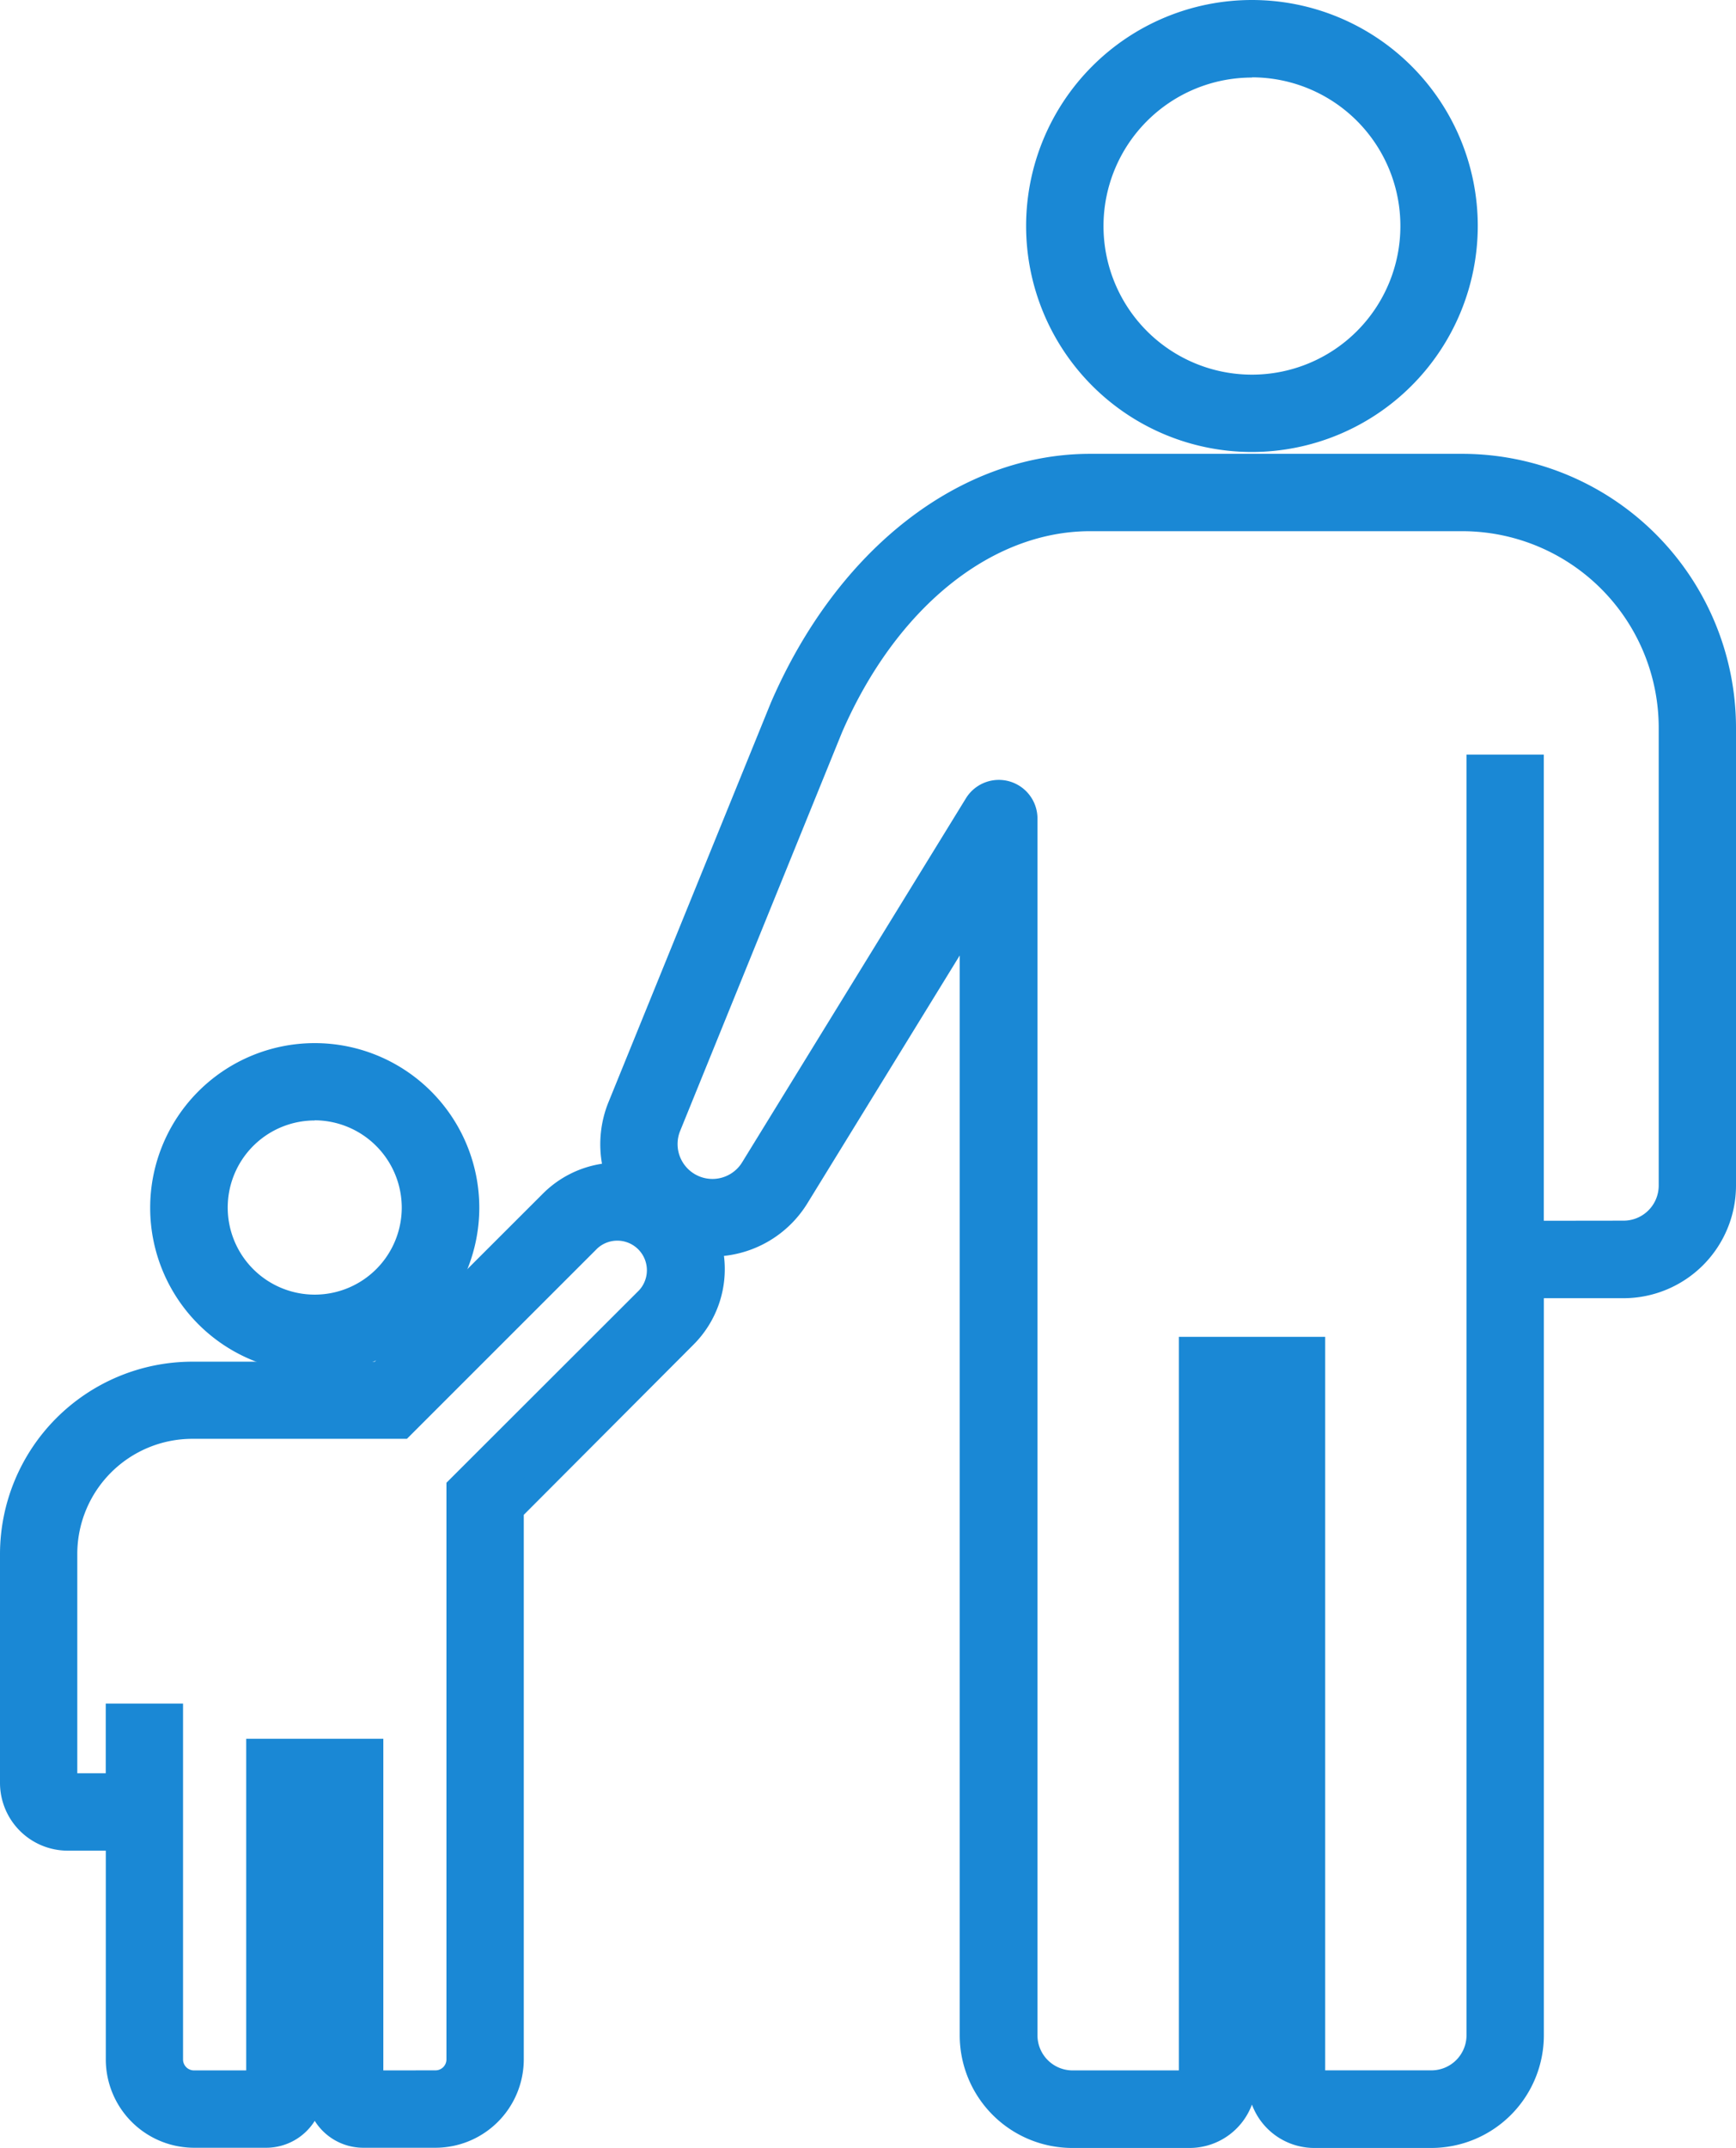
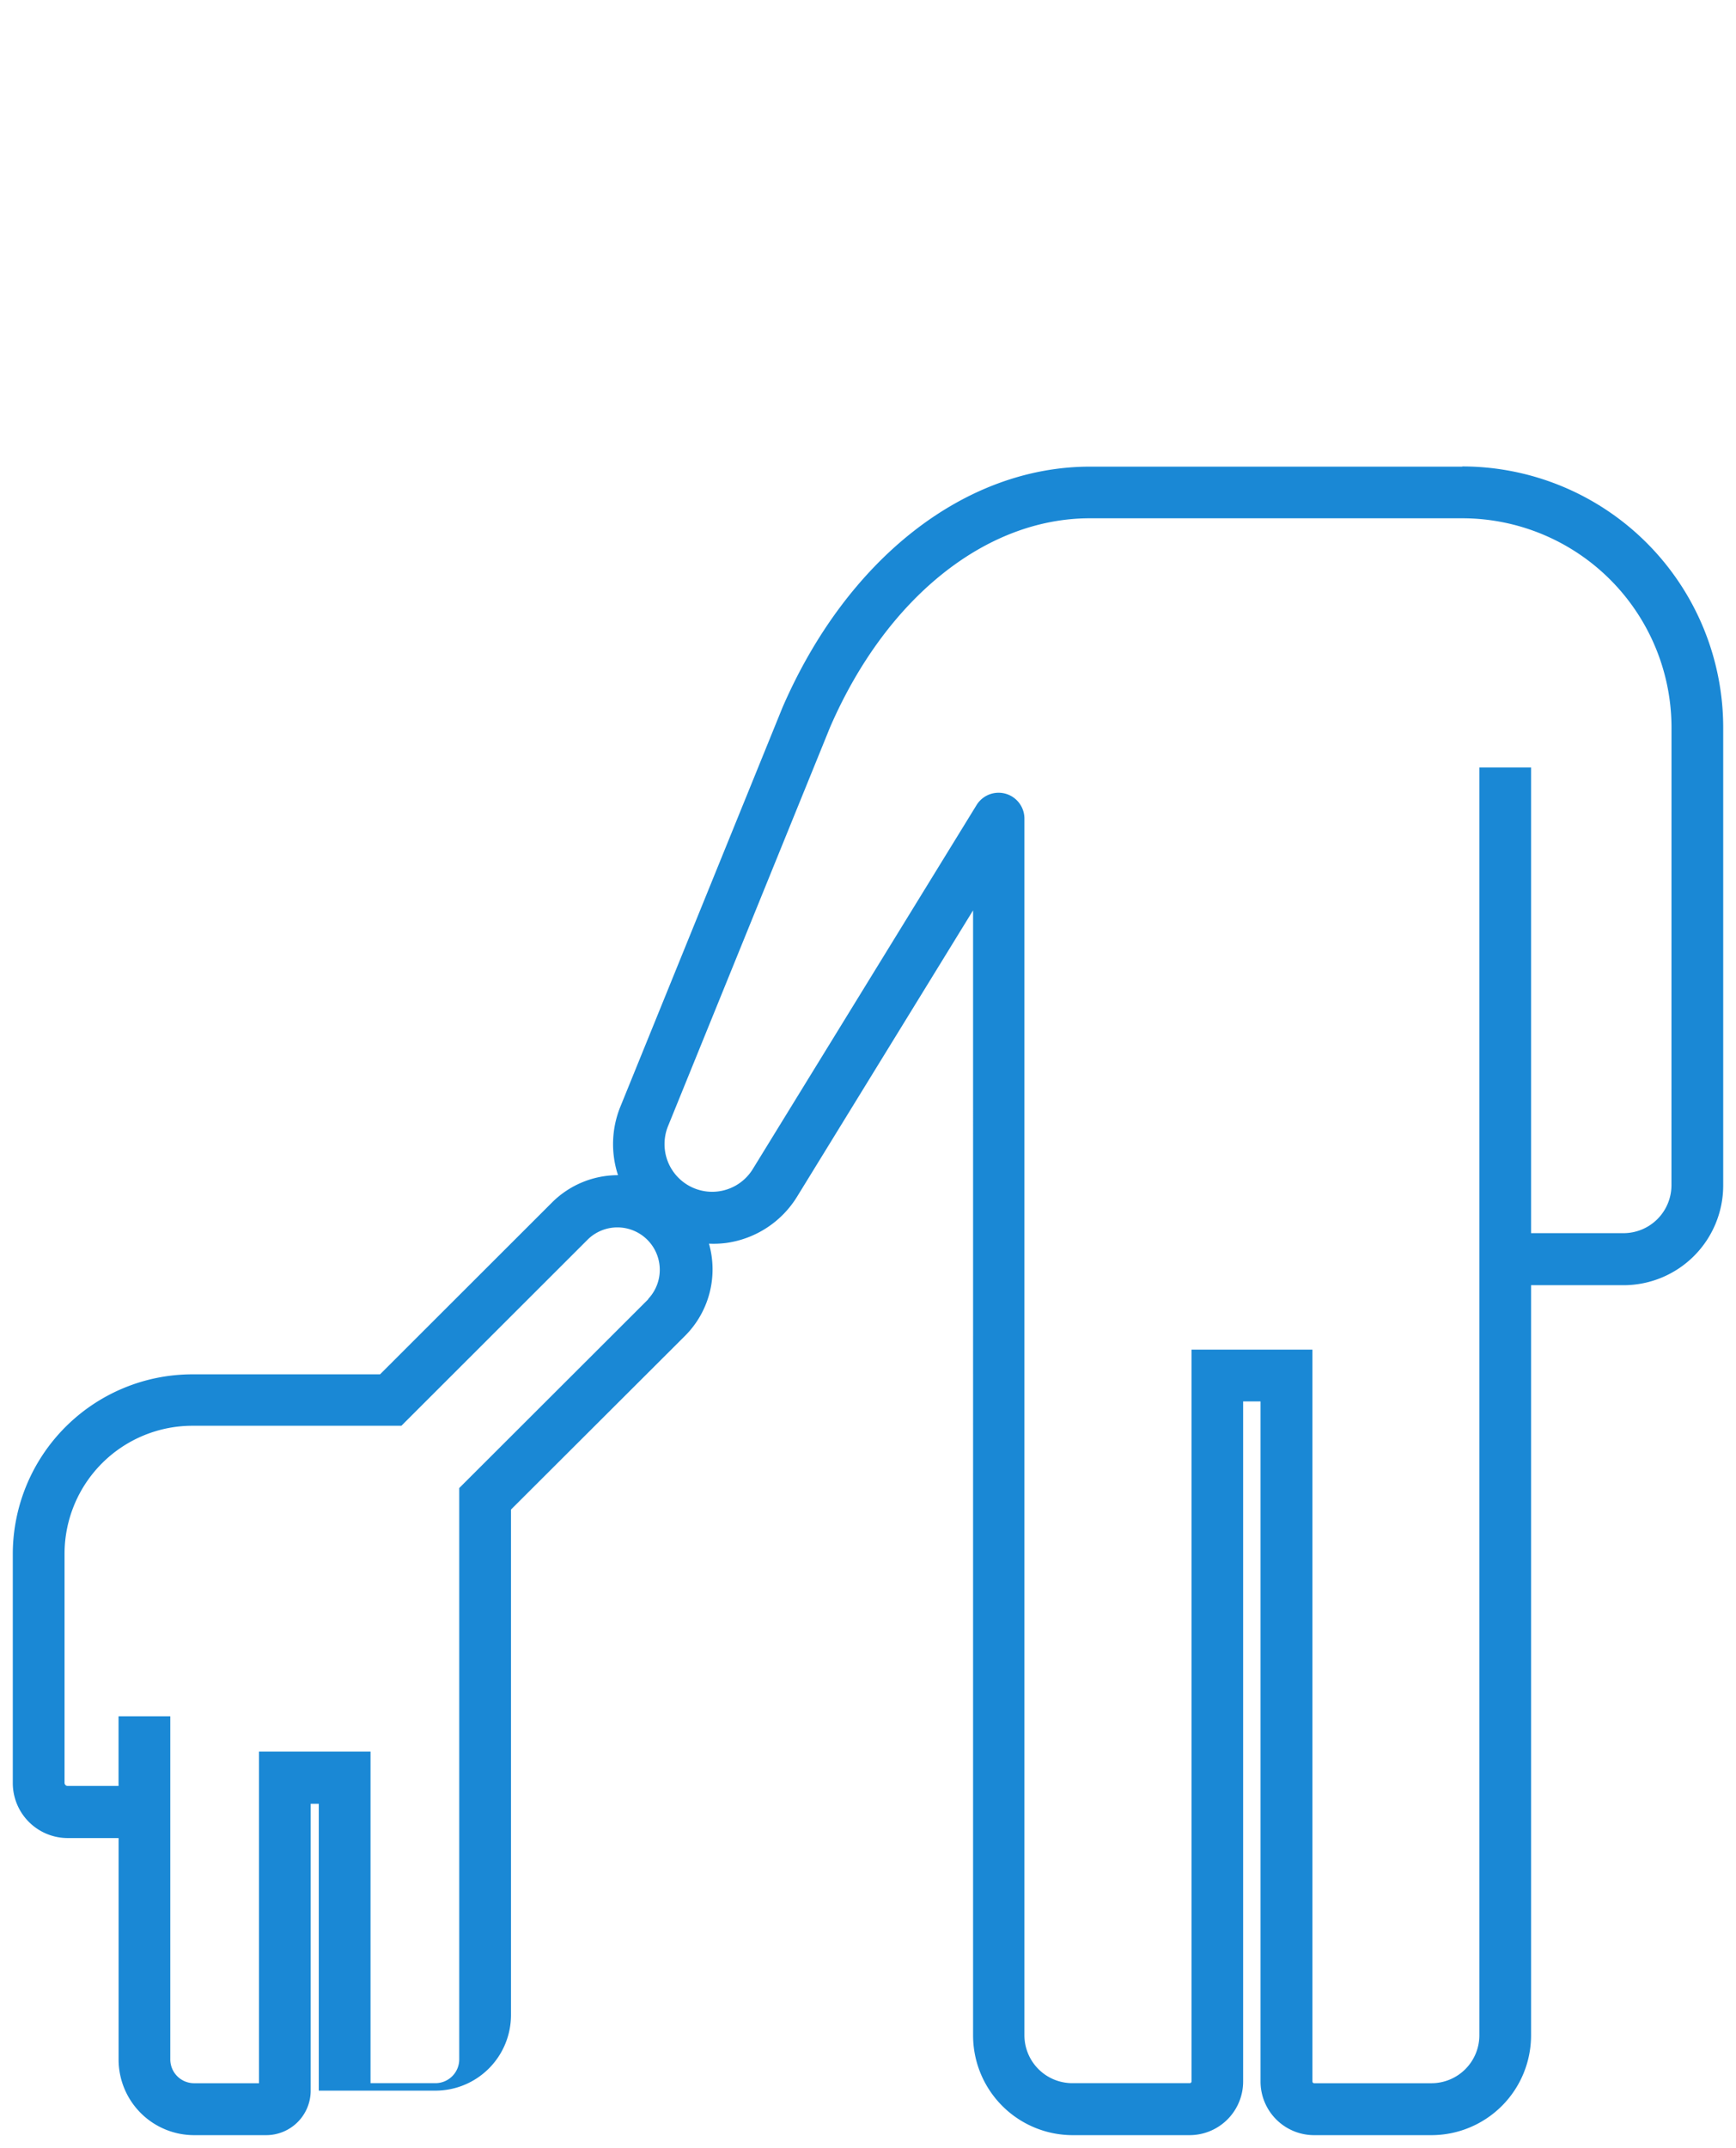
<svg xmlns="http://www.w3.org/2000/svg" width="33.916" height="41.929" viewBox="0 0 33.916 41.929">
  <g transform="translate(-192.428 -1093.782)">
-     <path d="M18.937,116.773a2.965,2.965,0,1,0-2.965-2.965,2.968,2.968,0,0,0,2.965,2.965m0-4.919a1.955,1.955,0,1,1-1.955,1.955,1.957,1.957,0,0,1,1.955-1.955" transform="translate(179.64 1003.553)" fill="#1a88d5" />
-     <path d="M18.937,117.023a3.215,3.215,0,1,1,3.215-3.215A3.219,3.219,0,0,1,18.937,117.023Zm0-5.93a2.715,2.715,0,1,0,2.715,2.715A2.718,2.718,0,0,0,18.937,111.093Zm0,4.919a2.2,2.2,0,1,1,2.2-2.2A2.207,2.207,0,0,1,18.937,116.012Zm0-3.909a1.7,1.7,0,1,0,1.7,1.7A1.707,1.707,0,0,0,18.937,112.1Z" transform="translate(179.64 1003.553)" fill="#1a88d5" />
-     <path d="M113.282,8.324a4.162,4.162,0,1,0-4.162-4.162,4.167,4.167,0,0,0,4.162,4.162m0-7.314a3.152,3.152,0,1,1-3.152,3.152,3.155,3.155,0,0,1,3.152-3.152" transform="translate(103.605 1094.032)" fill="#1a88d5" />
-     <path d="M113.282,8.574a4.412,4.412,0,1,1,4.412-4.412A4.417,4.417,0,0,1,113.282,8.574Zm0-8.324a3.912,3.912,0,1,0,3.912,3.912A3.916,3.916,0,0,0,113.282.25Zm0,7.314a3.4,3.4,0,1,1,3.4-3.4A3.405,3.405,0,0,1,113.282,7.564Zm0-6.3a2.9,2.9,0,1,0,2.9,2.9A2.9,2.9,0,0,0,113.282,1.26Z" transform="translate(103.605 1094.032)" fill="#1a88d5" />
-     <path d="M28.32,48.227H21.046c-2.448,0-4.749,1.8-6.008,4.7l-3.17,7.8a1.943,1.943,0,0,0-.044,1.332,1.825,1.825,0,0,0-1.294.538l-3.355,3.35H3.506A3.511,3.511,0,0,0,0,69.452v4.47A1.074,1.074,0,0,0,1.073,75h.994v4.326A1.476,1.476,0,0,0,3.541,80.8H4.951a.87.87,0,0,0,.869-.869v-5.6h.158v5.6a.87.87,0,0,0,.869.869H8.258a1.476,1.476,0,0,0,1.475-1.475V68.587l3.4-3.391a1.834,1.834,0,0,0,.468-1.8,1.961,1.961,0,0,0,.331-.013,1.935,1.935,0,0,0,1.392-.907l3.437-5.587V78.85A1.948,1.948,0,0,0,20.7,80.8h2.291a1.047,1.047,0,0,0,1.046-1.046V66.476h.34V79.75A1.047,1.047,0,0,0,25.425,80.8h2.291a1.948,1.948,0,0,0,1.946-1.946V64.207H31.47a1.948,1.948,0,0,0,1.946-1.946V53.323a5.1,5.1,0,0,0-5.1-5.1M12.415,64.481,8.722,68.167V79.321a.465.465,0,0,1-.464.464H6.989V73.312H4.81v6.474H3.541a.465.465,0,0,1-.464-.464v-6.7H2.066v1.361H1.073a.062.062,0,0,1-.062-.062v-4.47a2.5,2.5,0,0,1,2.5-2.5H7.592l3.651-3.646a.828.828,0,0,1,1.171,1.17m19.991-2.22a.937.937,0,0,1-.936.936H29.662V54.1h-1.01V78.85a.936.936,0,0,1-.935.936H25.425a.035.035,0,0,1-.035-.035V65.465H23.029V79.75a.035.035,0,0,1-.035.035H20.7a.936.936,0,0,1-.936-.936V55.1a.505.505,0,0,0-.936-.265l-4.373,7.108a.931.931,0,0,1-1.655-.838l3.166-7.788c1.092-2.518,3.037-4.082,5.076-4.082H28.32a4.09,4.09,0,0,1,4.086,4.086Z" transform="translate(192.678 1054.665)" fill="#1a88d5" />
-     <path d="M21.046,47.977H28.32a5.352,5.352,0,0,1,5.346,5.346v8.938a2.2,2.2,0,0,1-2.2,2.2H29.912V78.85a2.2,2.2,0,0,1-2.2,2.2H25.425a1.3,1.3,0,0,1-1.216-.847,1.3,1.3,0,0,1-1.216.847H20.7a2.2,2.2,0,0,1-2.2-2.2V57.77l-2.974,4.835a2.184,2.184,0,0,1-1.571,1.023l-.061.007a2.083,2.083,0,0,1-.6,1.737L9.983,68.69V79.321a1.727,1.727,0,0,1-1.725,1.725H6.847a1.119,1.119,0,0,1-.948-.525,1.119,1.119,0,0,1-.948.525H3.541a1.726,1.726,0,0,1-1.724-1.725V75.246H1.073A1.324,1.324,0,0,1-.25,73.923v-4.47A3.761,3.761,0,0,1,3.506,65.7H7.071l3.282-3.277a2.071,2.071,0,0,1,1.158-.587,2.186,2.186,0,0,1,.126-1.2l3.173-7.8C16.107,49.836,18.5,47.977,21.046,47.977ZM31.47,63.957a1.7,1.7,0,0,0,1.7-1.7V53.323a4.852,4.852,0,0,0-4.846-4.846H21.046c-2.347,0-4.56,1.742-5.777,4.548L12.1,60.82a1.694,1.694,0,0,0-.038,1.16l.106.326h-.343a1.577,1.577,0,0,0-1.118.465L7.278,66.2H3.506A3.26,3.26,0,0,0,.25,69.452v4.47a.824.824,0,0,0,.823.823H2.316v4.576a1.226,1.226,0,0,0,1.224,1.225H4.951a.62.62,0,0,0,.619-.619V74.072h.658v5.855a.619.619,0,0,0,.619.619H8.258a1.226,1.226,0,0,0,1.225-1.225V68.483l3.469-3.464a1.578,1.578,0,0,0,.465-1.123,1.6,1.6,0,0,0-.061-.434l-.093-.33.342.012h.081a1.555,1.555,0,0,0,.208-.013,1.685,1.685,0,0,0,1.212-.79l3.9-6.34V78.85a1.7,1.7,0,0,0,1.7,1.7h2.291a.8.8,0,0,0,.8-.8V66.226h.84V79.75a.8.8,0,0,0,.8.8h2.291a1.7,1.7,0,0,0,1.7-1.7V63.957ZM21.046,48.987H28.32a4.341,4.341,0,0,1,4.336,4.336v8.938a1.187,1.187,0,0,1-1.186,1.186H29.412v-9.1H28.9v24.5a1.187,1.187,0,0,1-1.185,1.186H25.425a.286.286,0,0,1-.285-.285V65.715H23.279V79.75a.286.286,0,0,1-.285.285H20.7a1.187,1.187,0,0,1-1.186-1.186V55.1a.255.255,0,0,0-.473-.134l-4.373,7.108a1.181,1.181,0,0,1-2.1-1.063l3.168-7.793C16.873,50.609,18.906,48.987,21.046,48.987ZM31.47,62.947a.686.686,0,0,0,.686-.686V53.323a3.84,3.84,0,0,0-3.836-3.836H21.046c-1.937,0-3.794,1.505-4.846,3.928L13.036,61.2a.681.681,0,0,0,1.21.613l4.373-7.108a.755.755,0,0,1,1.4.4V78.85a.686.686,0,0,0,.686.686h2.076V65.215H25.64v14.32h2.076a.686.686,0,0,0,.685-.686v-25h1.51v9.1Zm-19.641-.128a1.078,1.078,0,0,1,.762,1.839L8.972,68.271v11.05a.715.715,0,0,1-.714.714H6.739V73.562H5.06v6.474H3.541a.715.715,0,0,1-.714-.714V72.875h-.51v1.361H1.073a.313.313,0,0,1-.312-.312v-4.47a2.749,2.749,0,0,1,2.746-2.746H7.489l3.578-3.572A1.07,1.07,0,0,1,11.829,62.818ZM8.258,79.535a.214.214,0,0,0,.214-.214V68.064l3.766-3.76a.578.578,0,0,0-.817-.816L7.7,67.206H3.506A2.249,2.249,0,0,0,1.26,69.452v4.283h.556V72.375h1.51v6.947a.214.214,0,0,0,.214.214H4.56V73.062H7.239v6.474Z" transform="translate(192.678 1054.665)" fill="#1a88d5" />
+     <path d="M28.32,48.227H21.046c-2.448,0-4.749,1.8-6.008,4.7l-3.17,7.8a1.943,1.943,0,0,0-.044,1.332,1.825,1.825,0,0,0-1.294.538l-3.355,3.35H3.506A3.511,3.511,0,0,0,0,69.452v4.47A1.074,1.074,0,0,0,1.073,75h.994v4.326A1.476,1.476,0,0,0,3.541,80.8H4.951a.87.87,0,0,0,.869-.869v-5.6h.158v5.6H8.258a1.476,1.476,0,0,0,1.475-1.475V68.587l3.4-3.391a1.834,1.834,0,0,0,.468-1.8,1.961,1.961,0,0,0,.331-.013,1.935,1.935,0,0,0,1.392-.907l3.437-5.587V78.85A1.948,1.948,0,0,0,20.7,80.8h2.291a1.047,1.047,0,0,0,1.046-1.046V66.476h.34V79.75A1.047,1.047,0,0,0,25.425,80.8h2.291a1.948,1.948,0,0,0,1.946-1.946V64.207H31.47a1.948,1.948,0,0,0,1.946-1.946V53.323a5.1,5.1,0,0,0-5.1-5.1M12.415,64.481,8.722,68.167V79.321a.465.465,0,0,1-.464.464H6.989V73.312H4.81v6.474H3.541a.465.465,0,0,1-.464-.464v-6.7H2.066v1.361H1.073a.062.062,0,0,1-.062-.062v-4.47a2.5,2.5,0,0,1,2.5-2.5H7.592l3.651-3.646a.828.828,0,0,1,1.171,1.17m19.991-2.22a.937.937,0,0,1-.936.936H29.662V54.1h-1.01V78.85a.936.936,0,0,1-.935.936H25.425a.035.035,0,0,1-.035-.035V65.465H23.029V79.75a.035.035,0,0,1-.035.035H20.7a.936.936,0,0,1-.936-.936V55.1a.505.505,0,0,0-.936-.265l-4.373,7.108a.931.931,0,0,1-1.655-.838l3.166-7.788c1.092-2.518,3.037-4.082,5.076-4.082H28.32a4.09,4.09,0,0,1,4.086,4.086Z" transform="translate(192.678 1054.665)" fill="#1a88d5" />
  </g>
</svg>